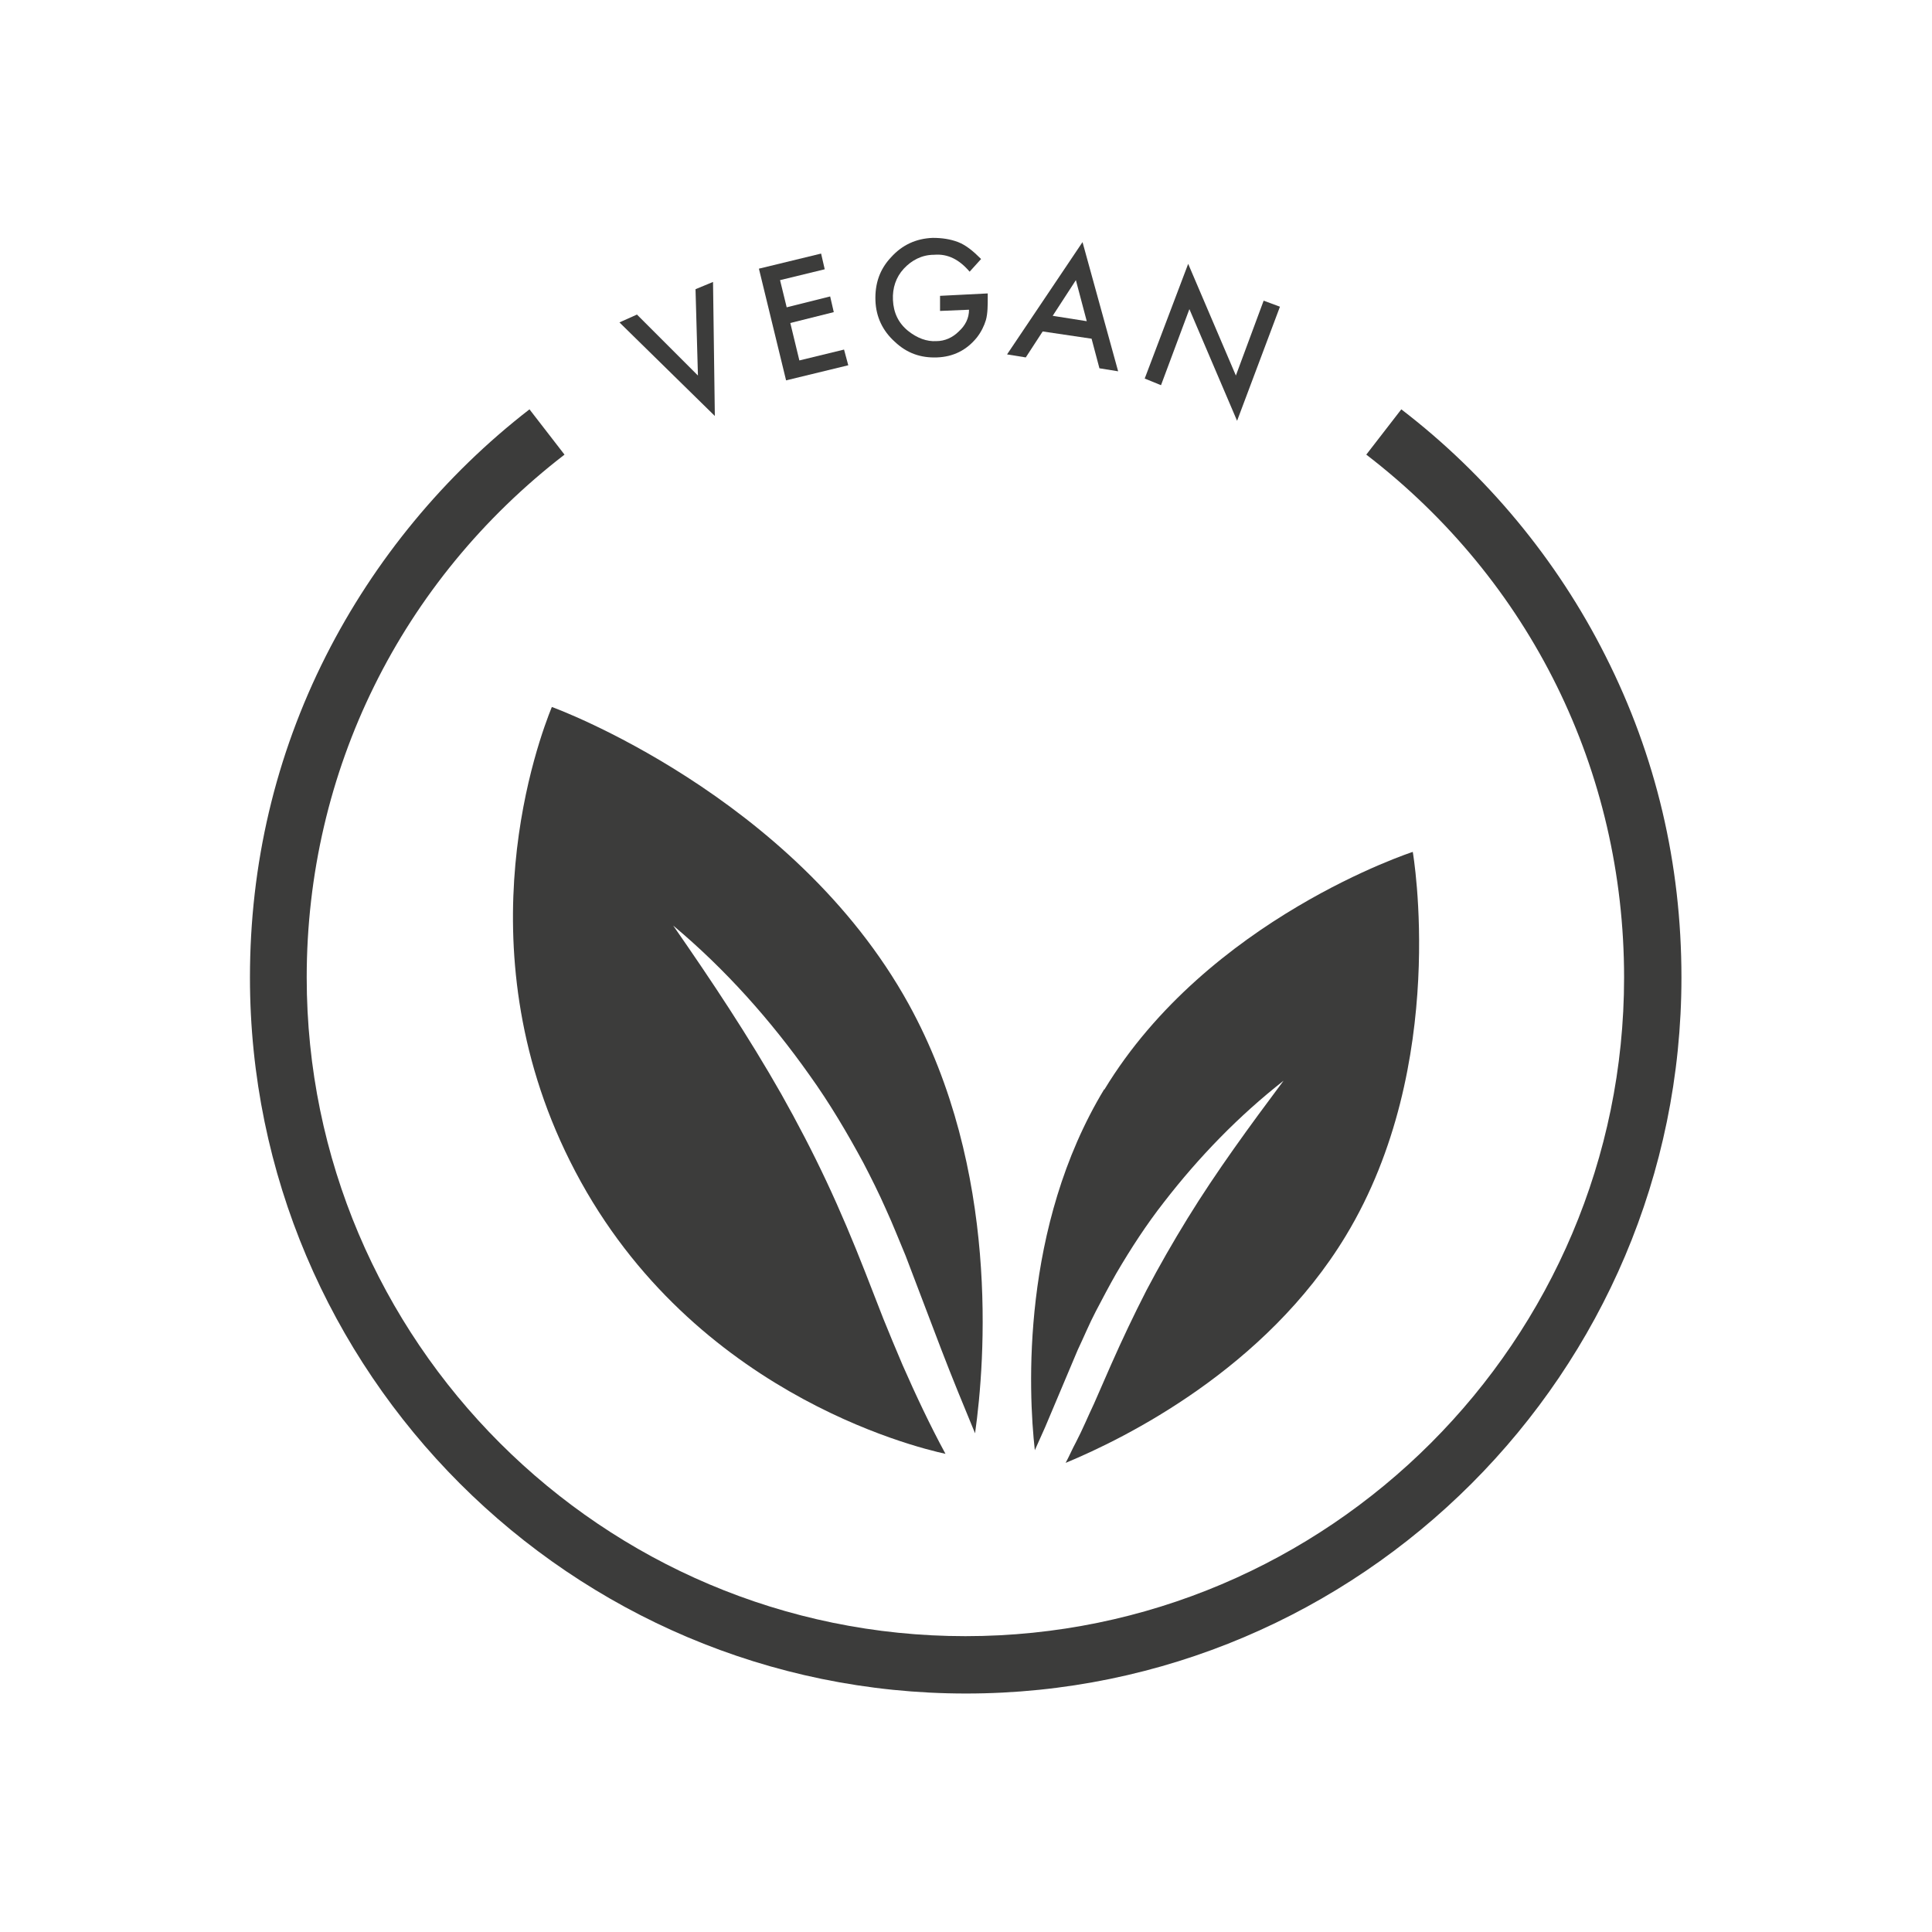
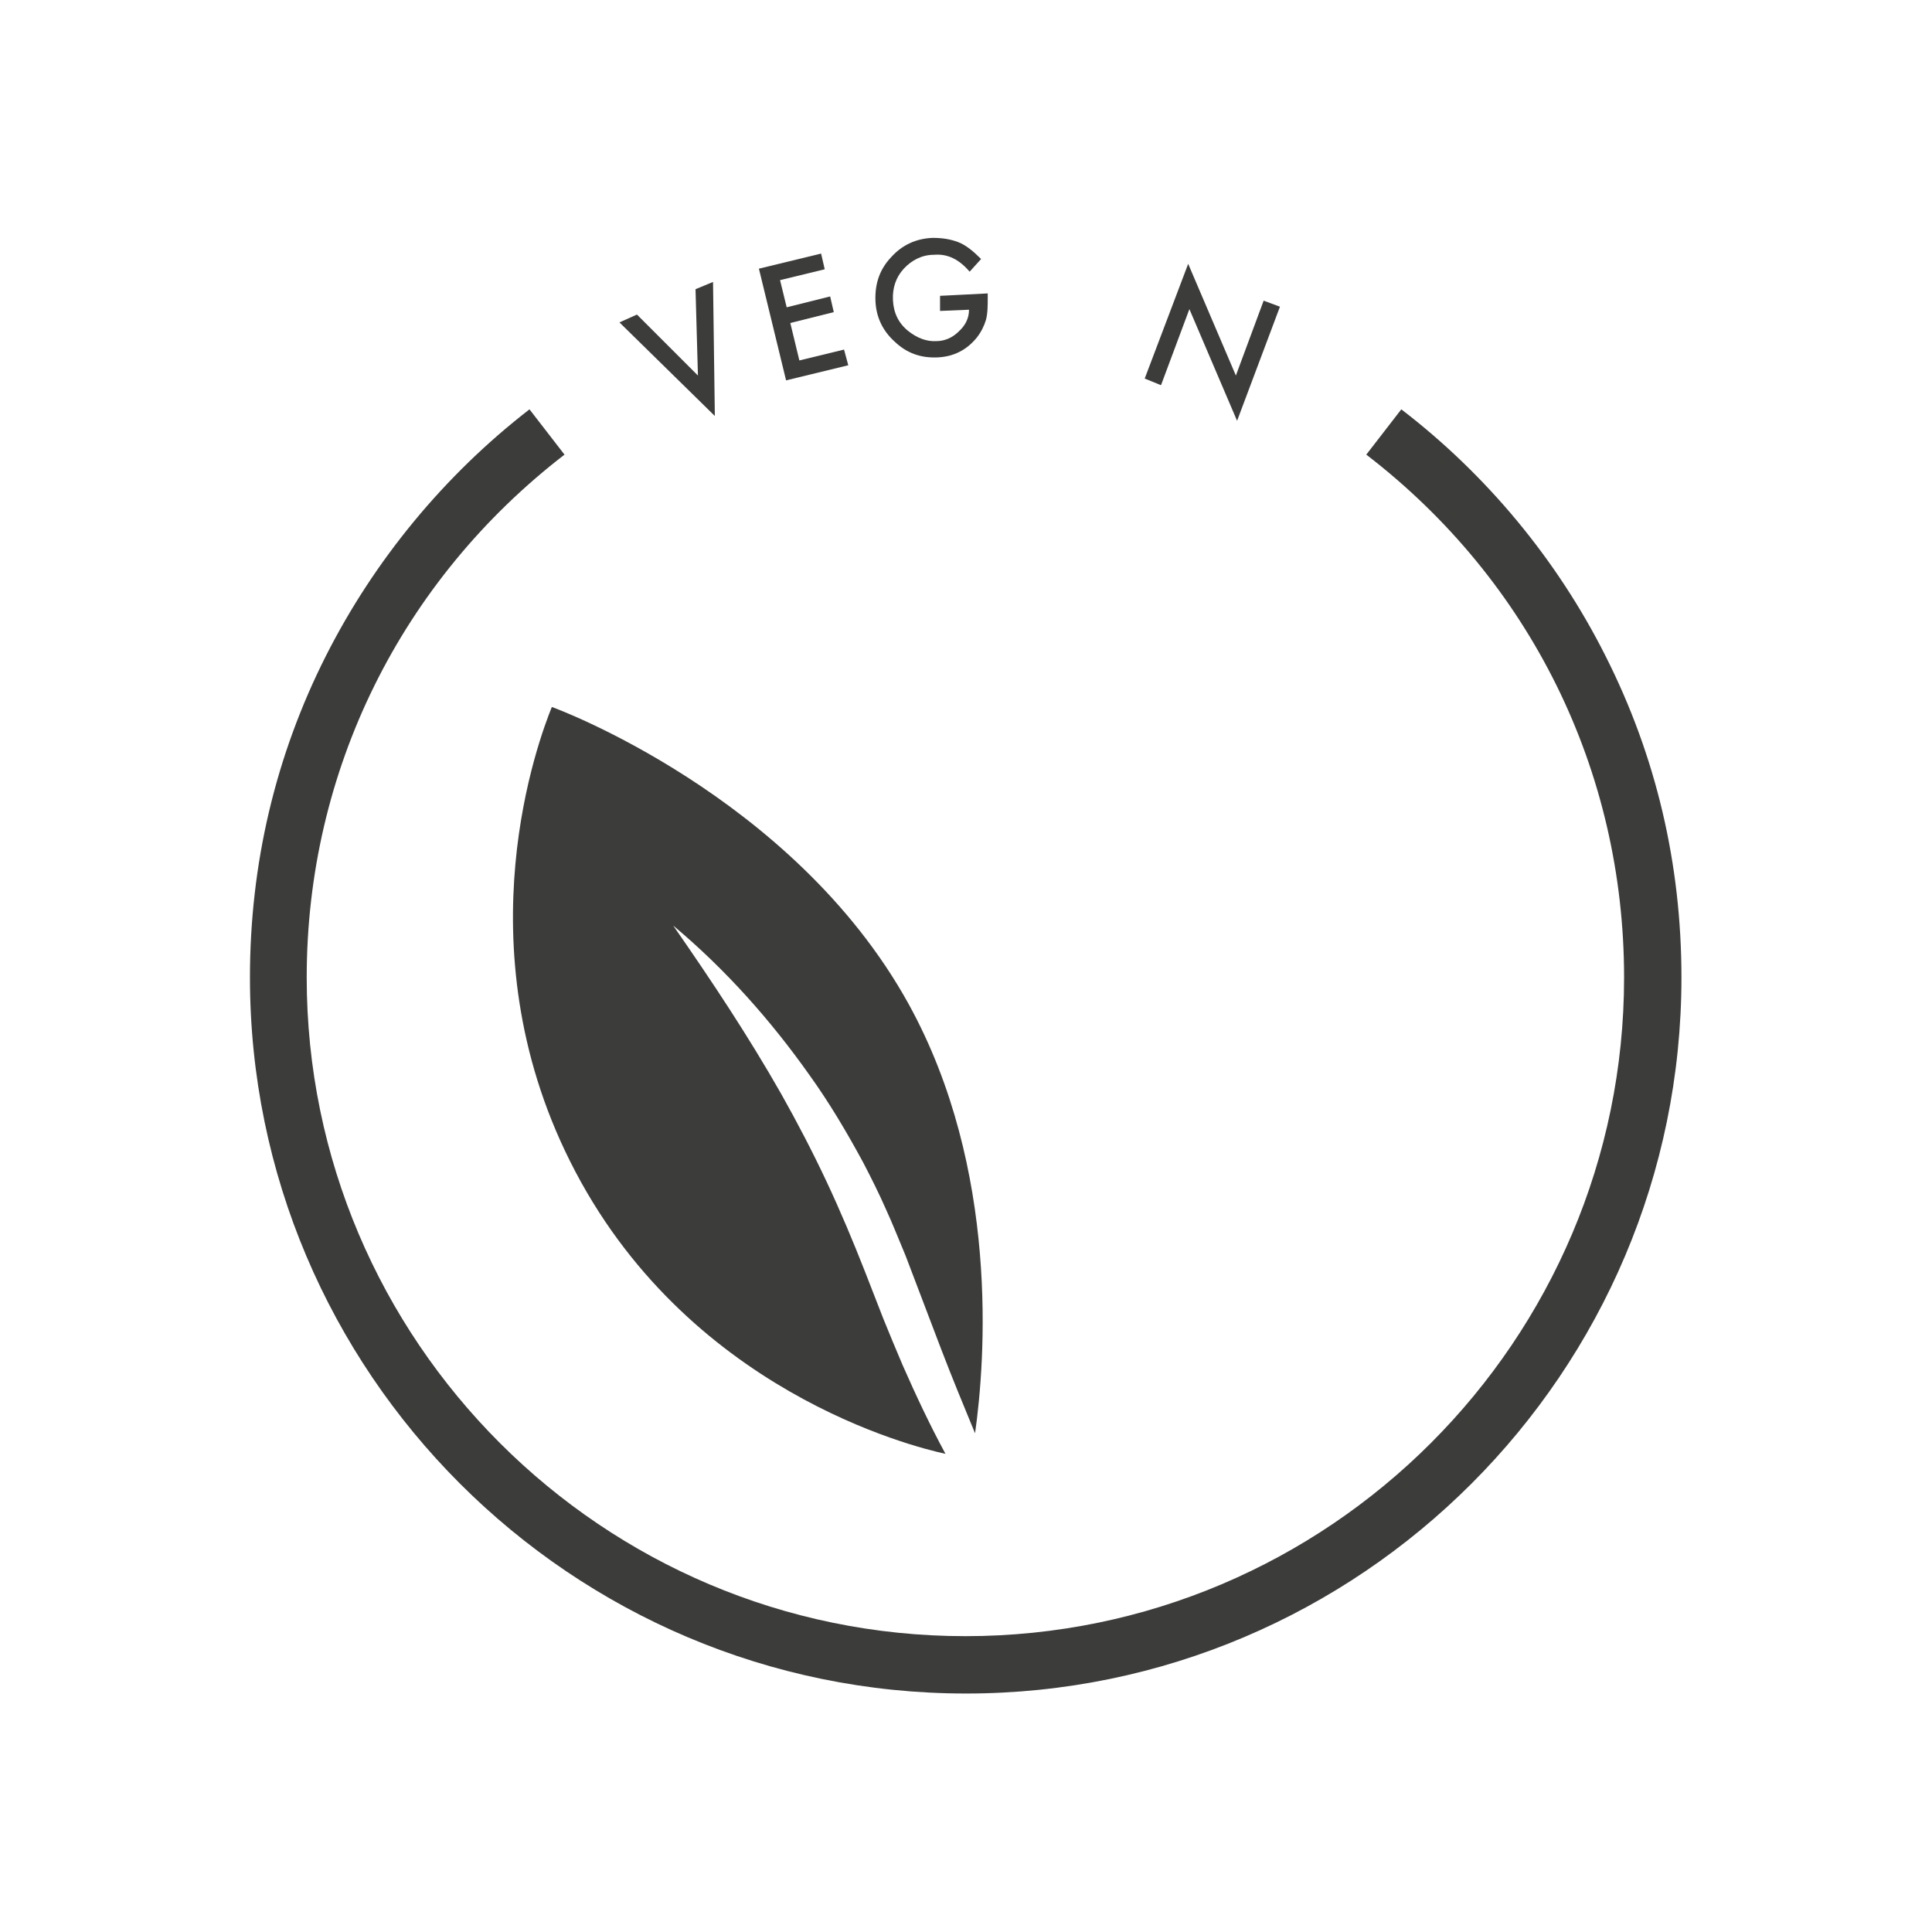
<svg xmlns="http://www.w3.org/2000/svg" id="Layer_3" x="0px" y="0px" viewBox="0 0 32 32" style="enable-background:new 0 0 32 32;" xml:space="preserve">
  <path style="fill:#3C3C3B;" d="M9.14,11.71c-0.21,0.52-1.5,3.92,0.3,7.52c1.9,3.81,5.71,4.74,6.22,4.85 c-0.26-0.48-0.49-0.97-0.71-1.47c-0.11-0.26-0.22-0.52-0.32-0.77l-0.3-0.77c-0.2-0.51-0.41-1.01-0.64-1.5 c-0.23-0.49-0.48-0.97-0.75-1.45c-0.54-0.95-1.15-1.87-1.79-2.79c0.86,0.72,1.61,1.56,2.26,2.48c0.33,0.46,0.62,0.95,0.89,1.45 c0.13,0.25,0.26,0.51,0.37,0.76c0.12,0.26,0.22,0.52,0.33,0.78l0.59,1.55c0.18,0.47,0.37,0.93,0.56,1.39 c0.17-1.2,0.41-4.37-1.1-7.11C13.14,13.17,9.15,11.71,9.14,11.71" />
-   <path style="fill:#3C3C3B;" d="M18.29,18.04c-1.38,2.28-1.26,5-1.15,5.98c0.06-0.13,0.11-0.25,0.17-0.38l0.54-1.28 c0.1-0.21,0.19-0.43,0.3-0.64c0.11-0.21,0.22-0.42,0.34-0.63c0.24-0.41,0.5-0.81,0.79-1.18c0.58-0.75,1.24-1.43,1.98-2.01 c-0.56,0.75-1.11,1.5-1.59,2.28c-0.24,0.39-0.47,0.79-0.68,1.19c-0.21,0.41-0.4,0.81-0.59,1.24l-0.28,0.64 c-0.1,0.21-0.19,0.43-0.3,0.64c-0.06,0.11-0.11,0.23-0.17,0.34c0.99-0.41,3.31-1.56,4.64-3.76c1.72-2.84,1.11-6.36,1.11-6.36 s-3.39,1.1-5.11,3.94" />
  <polygon style="fill:#3C3C3B;" points="10.55,5.21 11.56,6.22 11.52,4.79 11.81,4.67 11.84,6.89 10.26,5.34 " />
  <polygon style="fill:#3C3C3B;" points="13.66,4.46 12.92,4.64 13.03,5.09 13.75,4.91 13.81,5.17 13.09,5.35 13.24,5.97 13.98,5.79  14.05,6.05 13.02,6.3 12.57,4.45 13.6,4.2 " />
  <path style="fill:#3C3C3B;" d="M15.57,4.9l0.79-0.04v0.06c0,0.14,0,0.27-0.03,0.38c-0.03,0.1-0.08,0.2-0.15,0.29 c-0.17,0.21-0.39,0.32-0.66,0.33c-0.27,0.01-0.5-0.07-0.7-0.26c-0.2-0.18-0.31-0.41-0.32-0.68c-0.01-0.28,0.07-0.52,0.26-0.72 c0.18-0.2,0.41-0.31,0.69-0.32c0.15,0,0.29,0.02,0.42,0.07c0.13,0.05,0.25,0.15,0.38,0.28L16.06,4.5c-0.17-0.2-0.36-0.3-0.59-0.28 c-0.2,0-0.37,0.09-0.5,0.23s-0.19,0.32-0.18,0.52c0.01,0.21,0.09,0.38,0.25,0.51c0.15,0.12,0.31,0.18,0.47,0.17 c0.14,0,0.27-0.06,0.37-0.16c0.11-0.1,0.17-0.22,0.17-0.36l-0.48,0.02V4.88V4.9z" />
-   <path style="fill:#3C3C3B;" d="M17.43,5.24l0.39-0.6L18,5.32l-0.57-0.09V5.24z M16.68,5.87l0.31,0.05l0.28-0.43l0.81,0.12l0.13,0.49 l0.31,0.05l-0.59-2.14L16.68,5.87L16.68,5.87z" />
  <polygon style="fill:#3C3C3B;" points="18.96,6.27 19.68,4.37 20.47,6.22 20.93,4.98 21.2,5.08 20.49,6.97 19.7,5.12 19.23,6.38 " />
  <path style="fill:#3C3C3B;" d="M16,28.05c-6.54,0-11.86-5.32-11.86-11.86c0-1.87,0.42-3.67,1.26-5.33c0.8-1.58,1.96-2.99,3.37-4.08 l0.58,0.75c-2.71,2.09-4.27,5.24-4.27,8.66c0,6.02,4.9,10.91,10.91,10.91c6.02,0,10.91-4.9,10.91-10.91c0-3.42-1.55-6.57-4.27-8.66 l0.58-0.75c1.41,1.08,2.58,2.49,3.38,4.08c0.84,1.66,1.26,3.45,1.26,5.33C27.85,22.73,22.53,28.05,16,28.05" />
</svg>